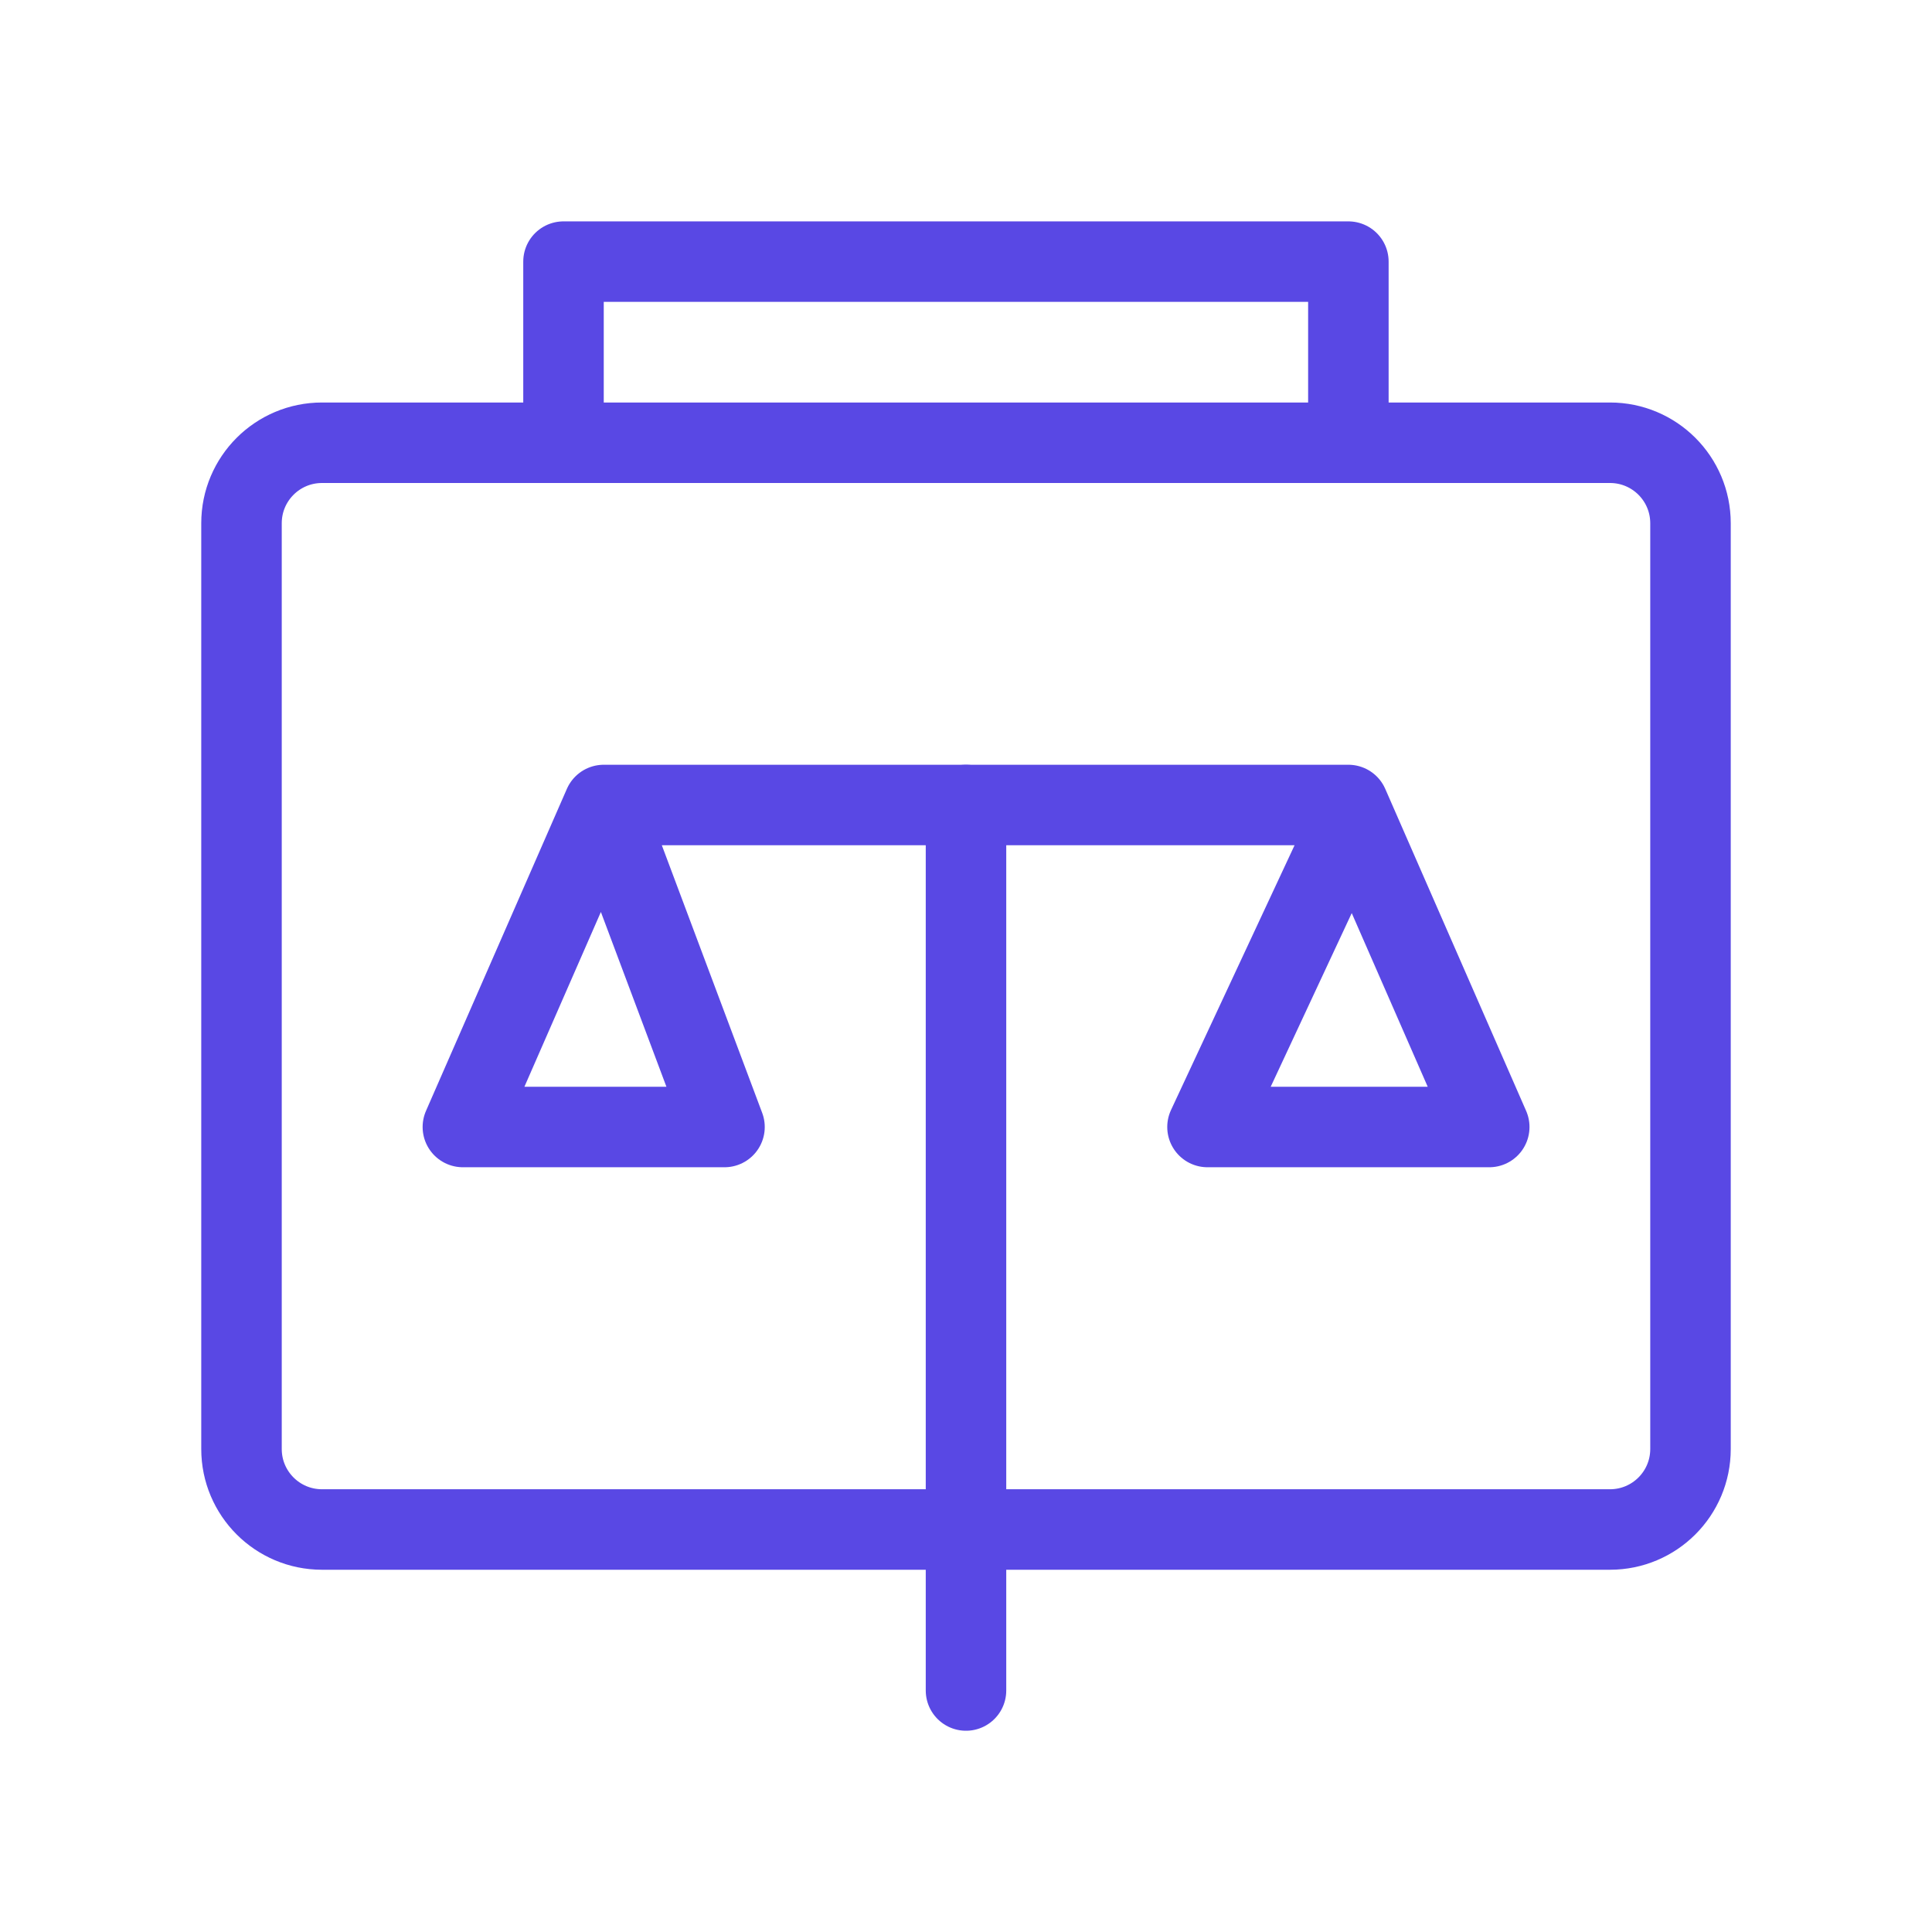
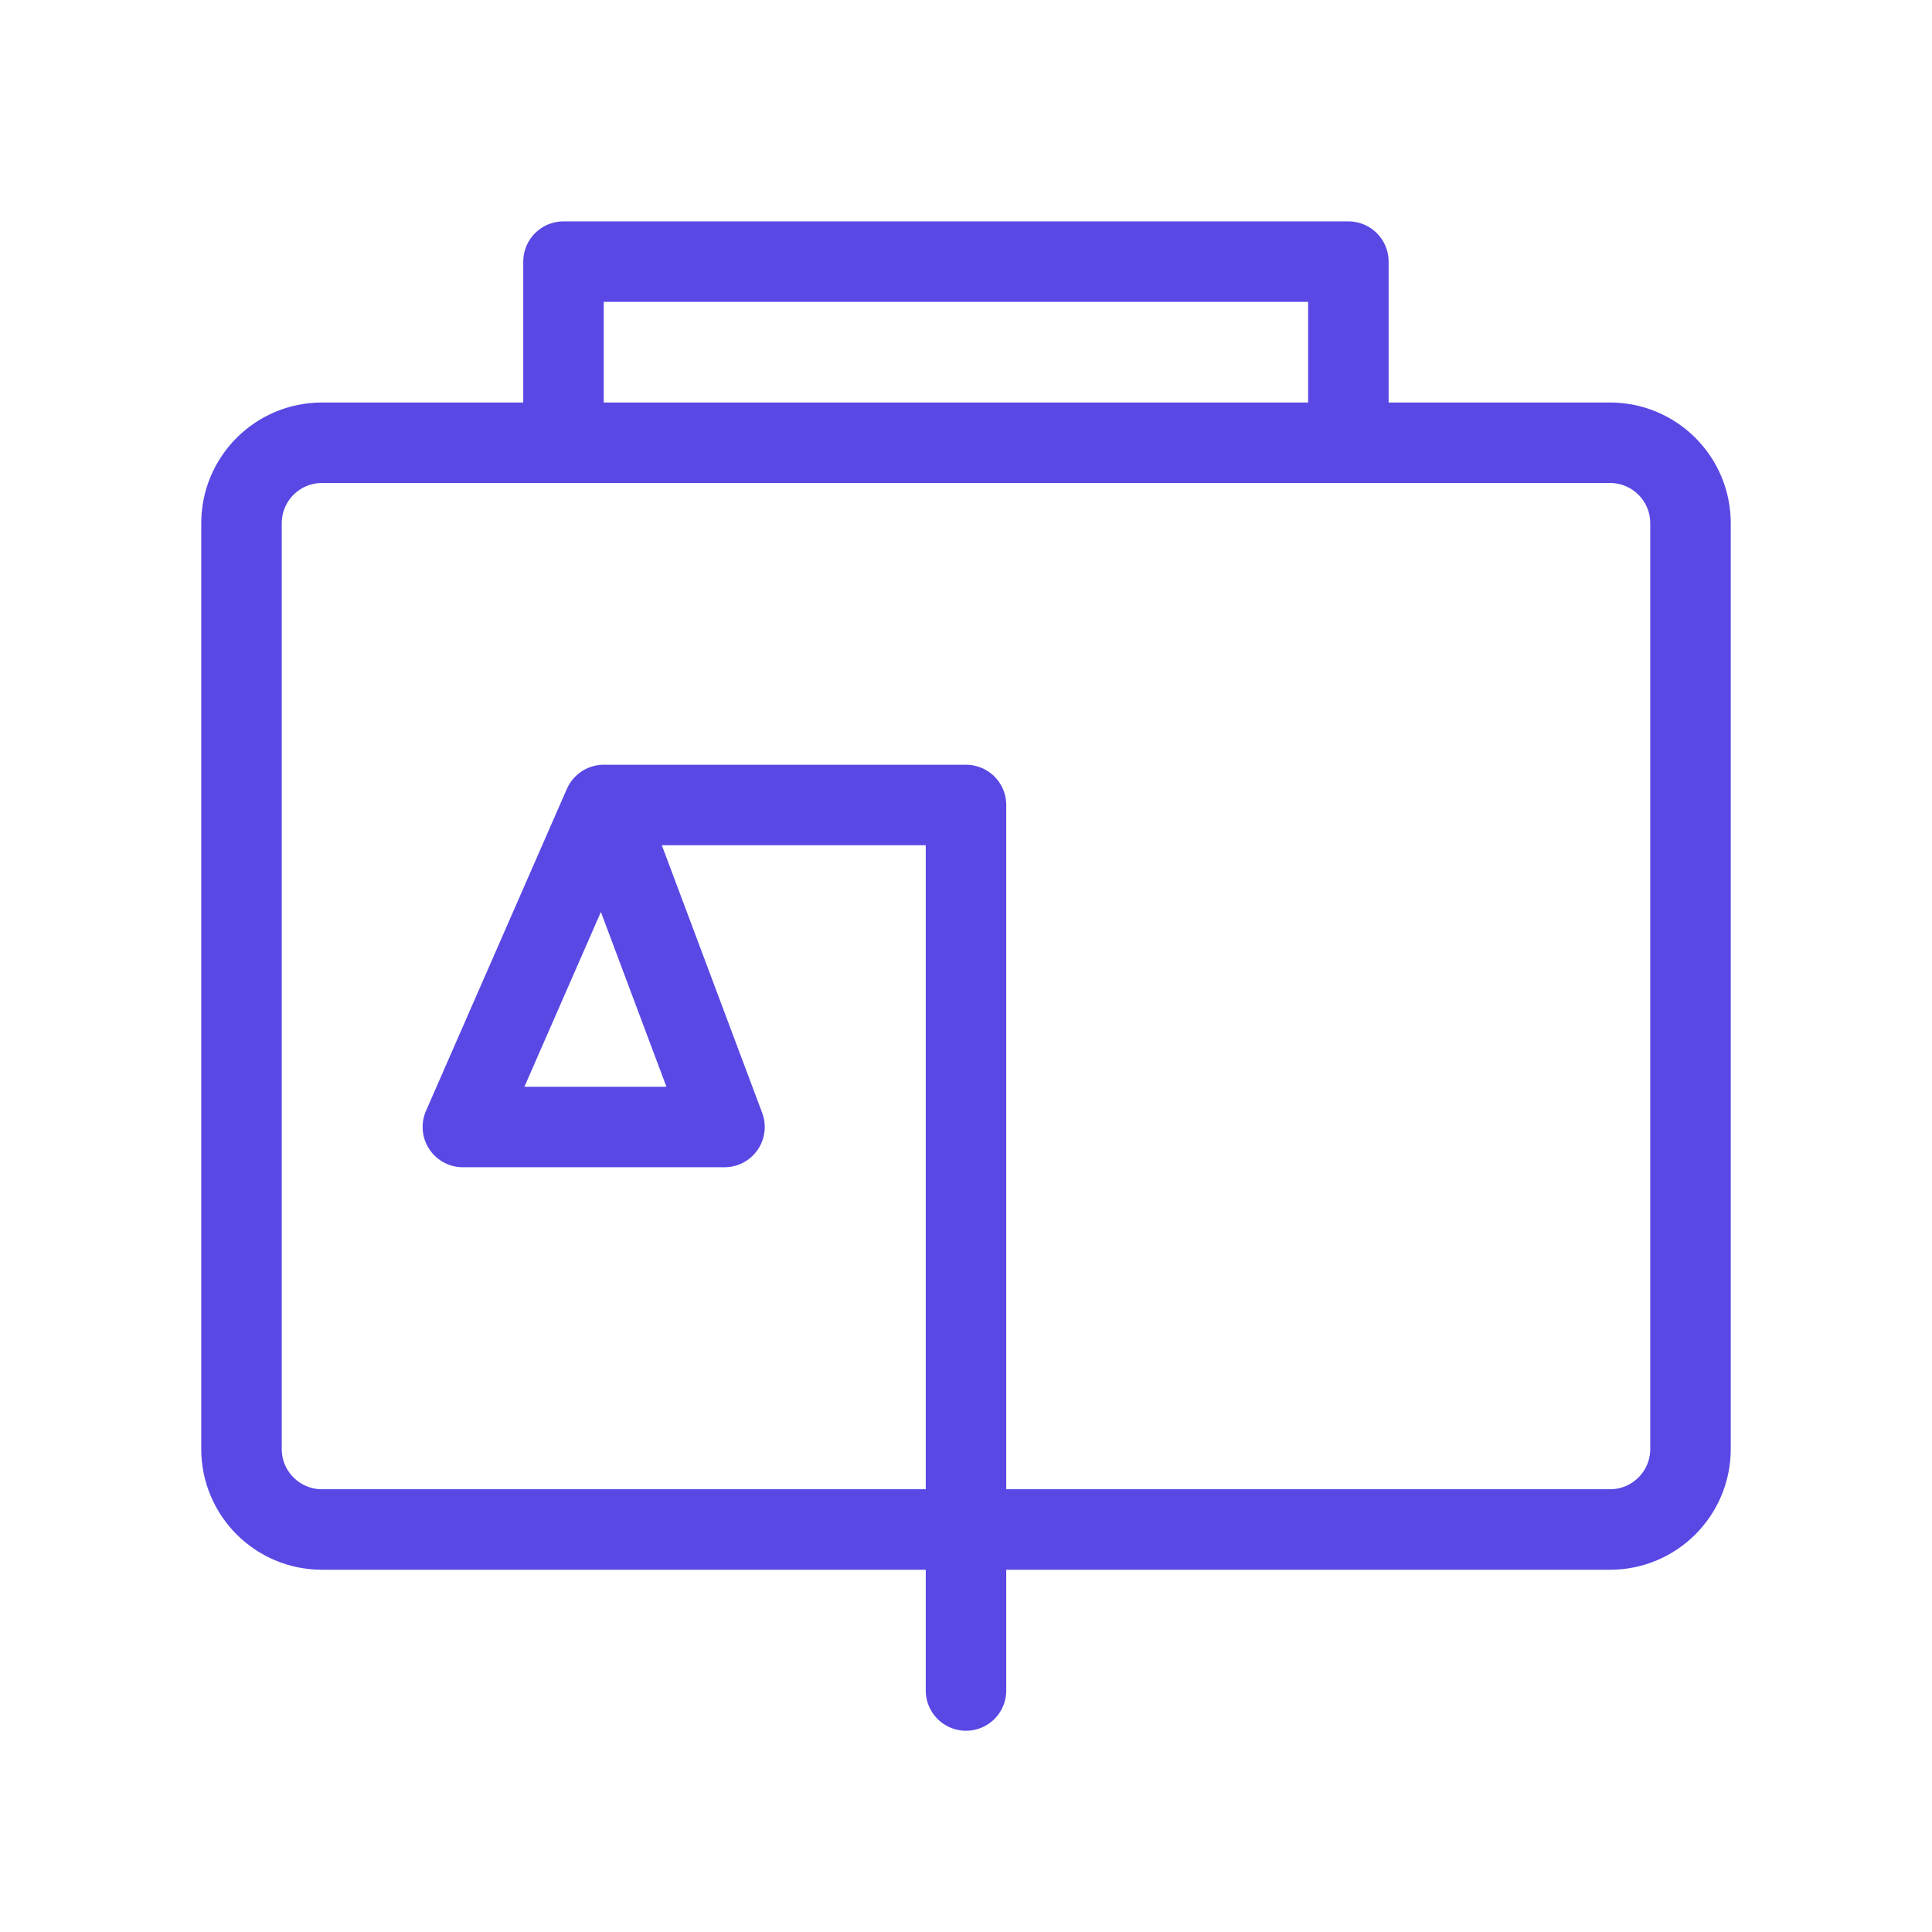
<svg xmlns="http://www.w3.org/2000/svg" width="48" height="48" viewBox="0 0 48 48" fill="none">
  <path d="M24 42V20H15M15 20L11.5 28H18L15 20Z" stroke="#5948E4" stroke-width="2" stroke-linecap="round" stroke-linejoin="round" />
  <path d="M40 38L8 38C6.895 38 6 37.105 6 36L6 13C6 11.895 6.895 11 8 11L37.971 11L40 11C41.105 11 42 11.895 42 13L42 36C42 37.105 41.105 38 40 38Z" stroke="#5948E4" stroke-width="2" />
-   <path d="M24 20H33.5L37 28H30L33.5 20.5" stroke="#5948E4" stroke-width="2" stroke-linecap="round" stroke-linejoin="round" />
  <path d="M14 10.5V6.5H33.5V10.5" stroke="#5948E4" stroke-width="2" stroke-linecap="round" stroke-linejoin="round" />
</svg>